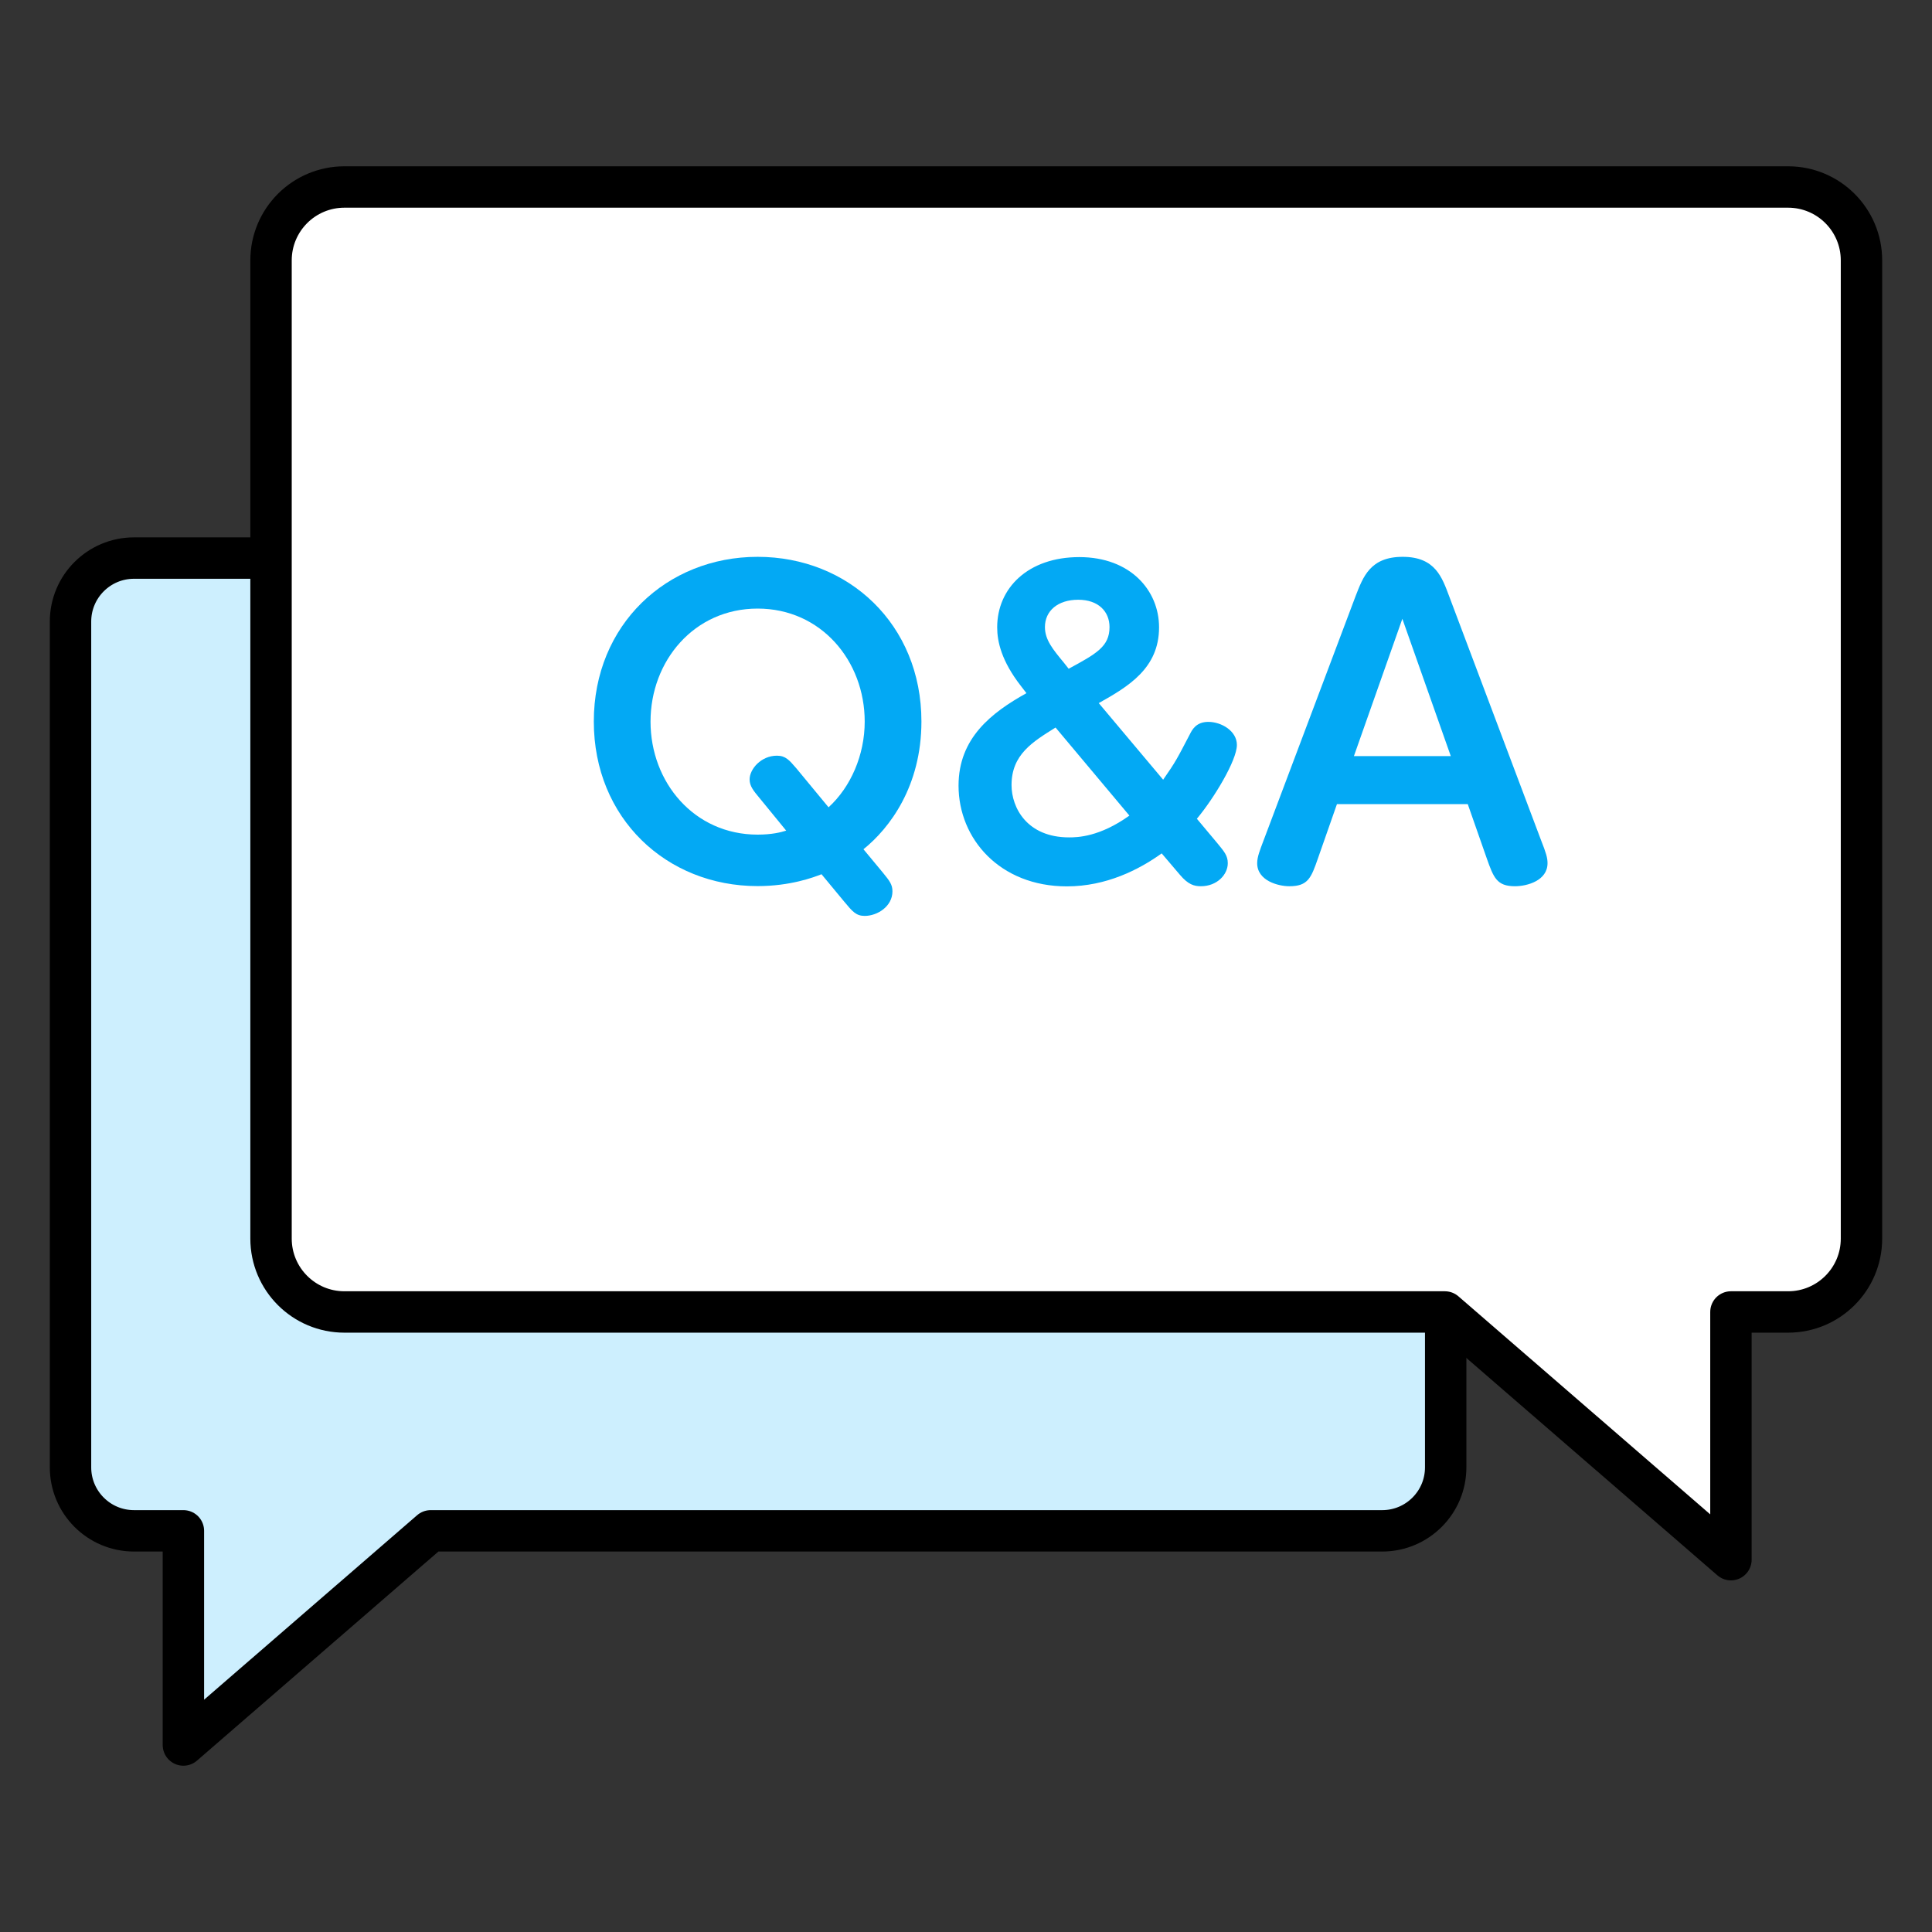
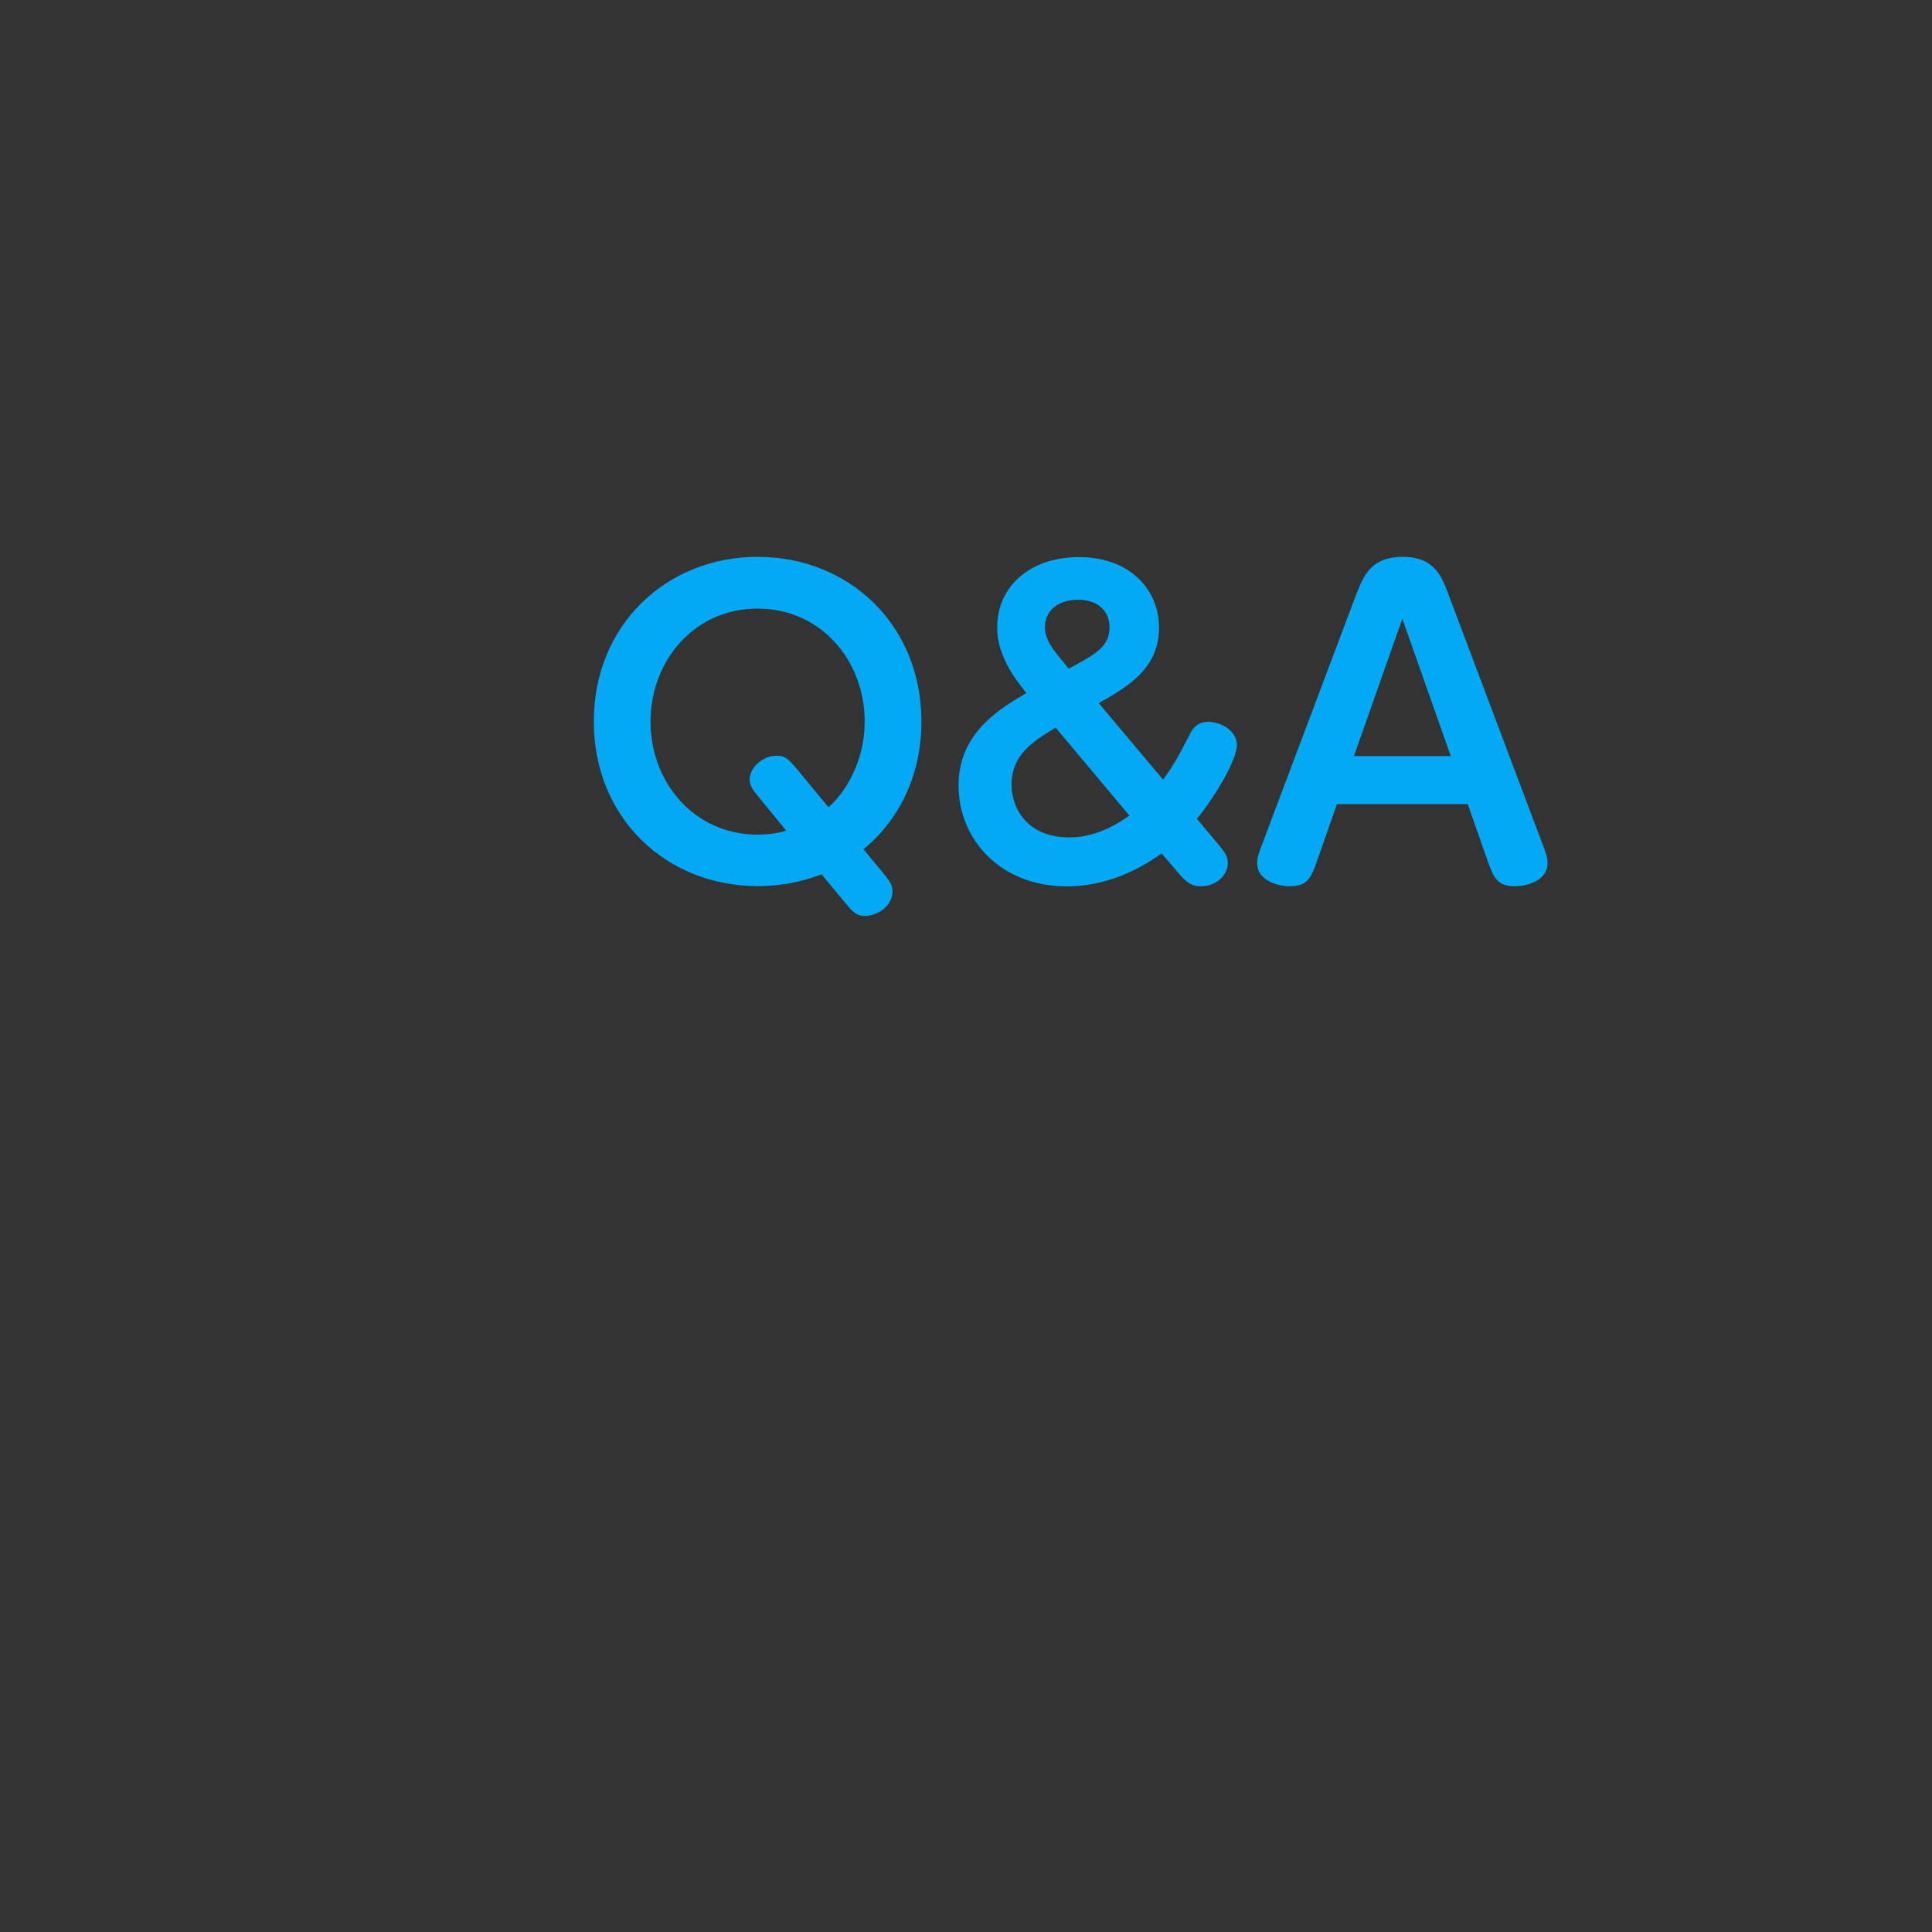
<svg xmlns="http://www.w3.org/2000/svg" id="_レイヤー_1" data-name="レイヤー 1" viewBox="0 0 140 140">
  <rect x="0" y="0" width="140" height="140" fill="#333333" stroke="none" />
  <defs>
    <style>
      .cls-1 {
        fill: #fff;
      }

      .cls-1, .cls-2 {
        stroke: #000;
        stroke-linecap: round;
        stroke-linejoin: round;
        stroke-width: 3px;
      }

      .cls-2 {
        fill: #cdeffe;
      }

      .cls-3 {
        fill: #03a9f4;
      }
    </style>
  </defs>
-   <path class="cls-2" d="M9.72,40.44h90.44c2.54,0,4.6,2.06,4.6,4.6v61.29c0,2.54-2.06,4.6-4.6,4.6H31.21s-17.92,15.52-17.92,15.52v-15.52s-3.58,0-3.58,0c-2.54,0-4.6-2.06-4.6-4.6v-61.29c0-2.54,2.06-4.6,4.6-4.6Z" />
-   <path class="cls-1" d="M129.56,13.55H24.96c-2.94,0-5.32,2.38-5.32,5.32v70.88c0,2.94,2.38,5.32,5.32,5.32h79.74l20.73,17.95v-17.95h4.14c2.94,0,5.32-2.38,5.32-5.32V18.87c0-2.94-2.38-5.32-5.32-5.32Z" />
  <g>
    <path class="cls-3" d="M63.98,63.24c.49.6.69.86.69,1.35,0,1.09-1.09,1.78-2.01,1.78-.63,0-.89-.32-1.49-1.04l-1.64-1.98c-.58.23-2.27.86-4.63.86-6.61,0-11.87-4.92-11.87-11.93s5.29-11.93,11.87-11.93,11.87,4.89,11.87,11.93c0,4.69-2.3,7.73-4.2,9.26l1.41,1.7ZM55.04,57.83c-.43-.52-.72-.86-.72-1.35,0-.75.83-1.72,1.98-1.72.63,0,.89.32,1.41.92l2.33,2.82c1.61-1.47,2.62-3.79,2.62-6.21,0-4.4-3.16-8.19-7.76-8.19s-7.76,3.79-7.76,8.19,3.16,8.19,7.76,8.19c1.03,0,1.7-.17,2.07-.29l-1.93-2.36Z" />
    <path class="cls-3" d="M84.28,56.51c.92-1.32,1.01-1.52,1.93-3.28.17-.34.46-.92,1.35-.92.95,0,2.07.66,2.07,1.67,0,1.12-1.67,3.88-2.9,5.35l1.49,1.78c.49.6.75.89.75,1.44,0,.83-.78,1.67-1.95,1.67-.49,0-.92-.12-1.52-.83l-1.32-1.55c-1.64,1.18-4.02,2.39-6.87,2.39-4.86,0-7.85-3.45-7.85-7.3,0-3.45,2.39-5.29,4.92-6.7l-.4-.52c-1.41-1.81-1.72-3.22-1.72-4.25,0-2.85,2.24-5.09,5.95-5.09s5.78,2.42,5.78,5.09c0,2.96-2.21,4.28-4.37,5.49l4.69,5.58ZM76.49,52.72c-1.67,1.04-3.19,1.96-3.19,4.17,0,1.64,1.12,3.79,4.17,3.79.6,0,2.21-.03,4.37-1.58l-5.35-6.38ZM77.44,48.46c2.01-1.09,2.96-1.61,2.96-3.02,0-1.12-.8-1.98-2.27-1.98s-2.41.8-2.41,1.98c0,.92.57,1.61,1.38,2.59l.34.43Z" />
    <path class="cls-3" d="M96.88,58.27l-1.38,3.94c-.49,1.41-.72,2.01-2.07,2.01-.81,0-2.33-.4-2.33-1.67,0-.46.2-.95.46-1.64l6.67-17.71c.55-1.41,1.06-2.85,3.42-2.85s2.85,1.5,3.36,2.85l6.67,17.71c.35.89.46,1.24.46,1.64,0,1.26-1.47,1.67-2.36,1.67-1.32,0-1.55-.63-2.04-2.01l-1.38-3.94h-9.49ZM105.13,54.79l-3.51-9.95-3.51,9.95h7.01Z" />
  </g>
</svg>